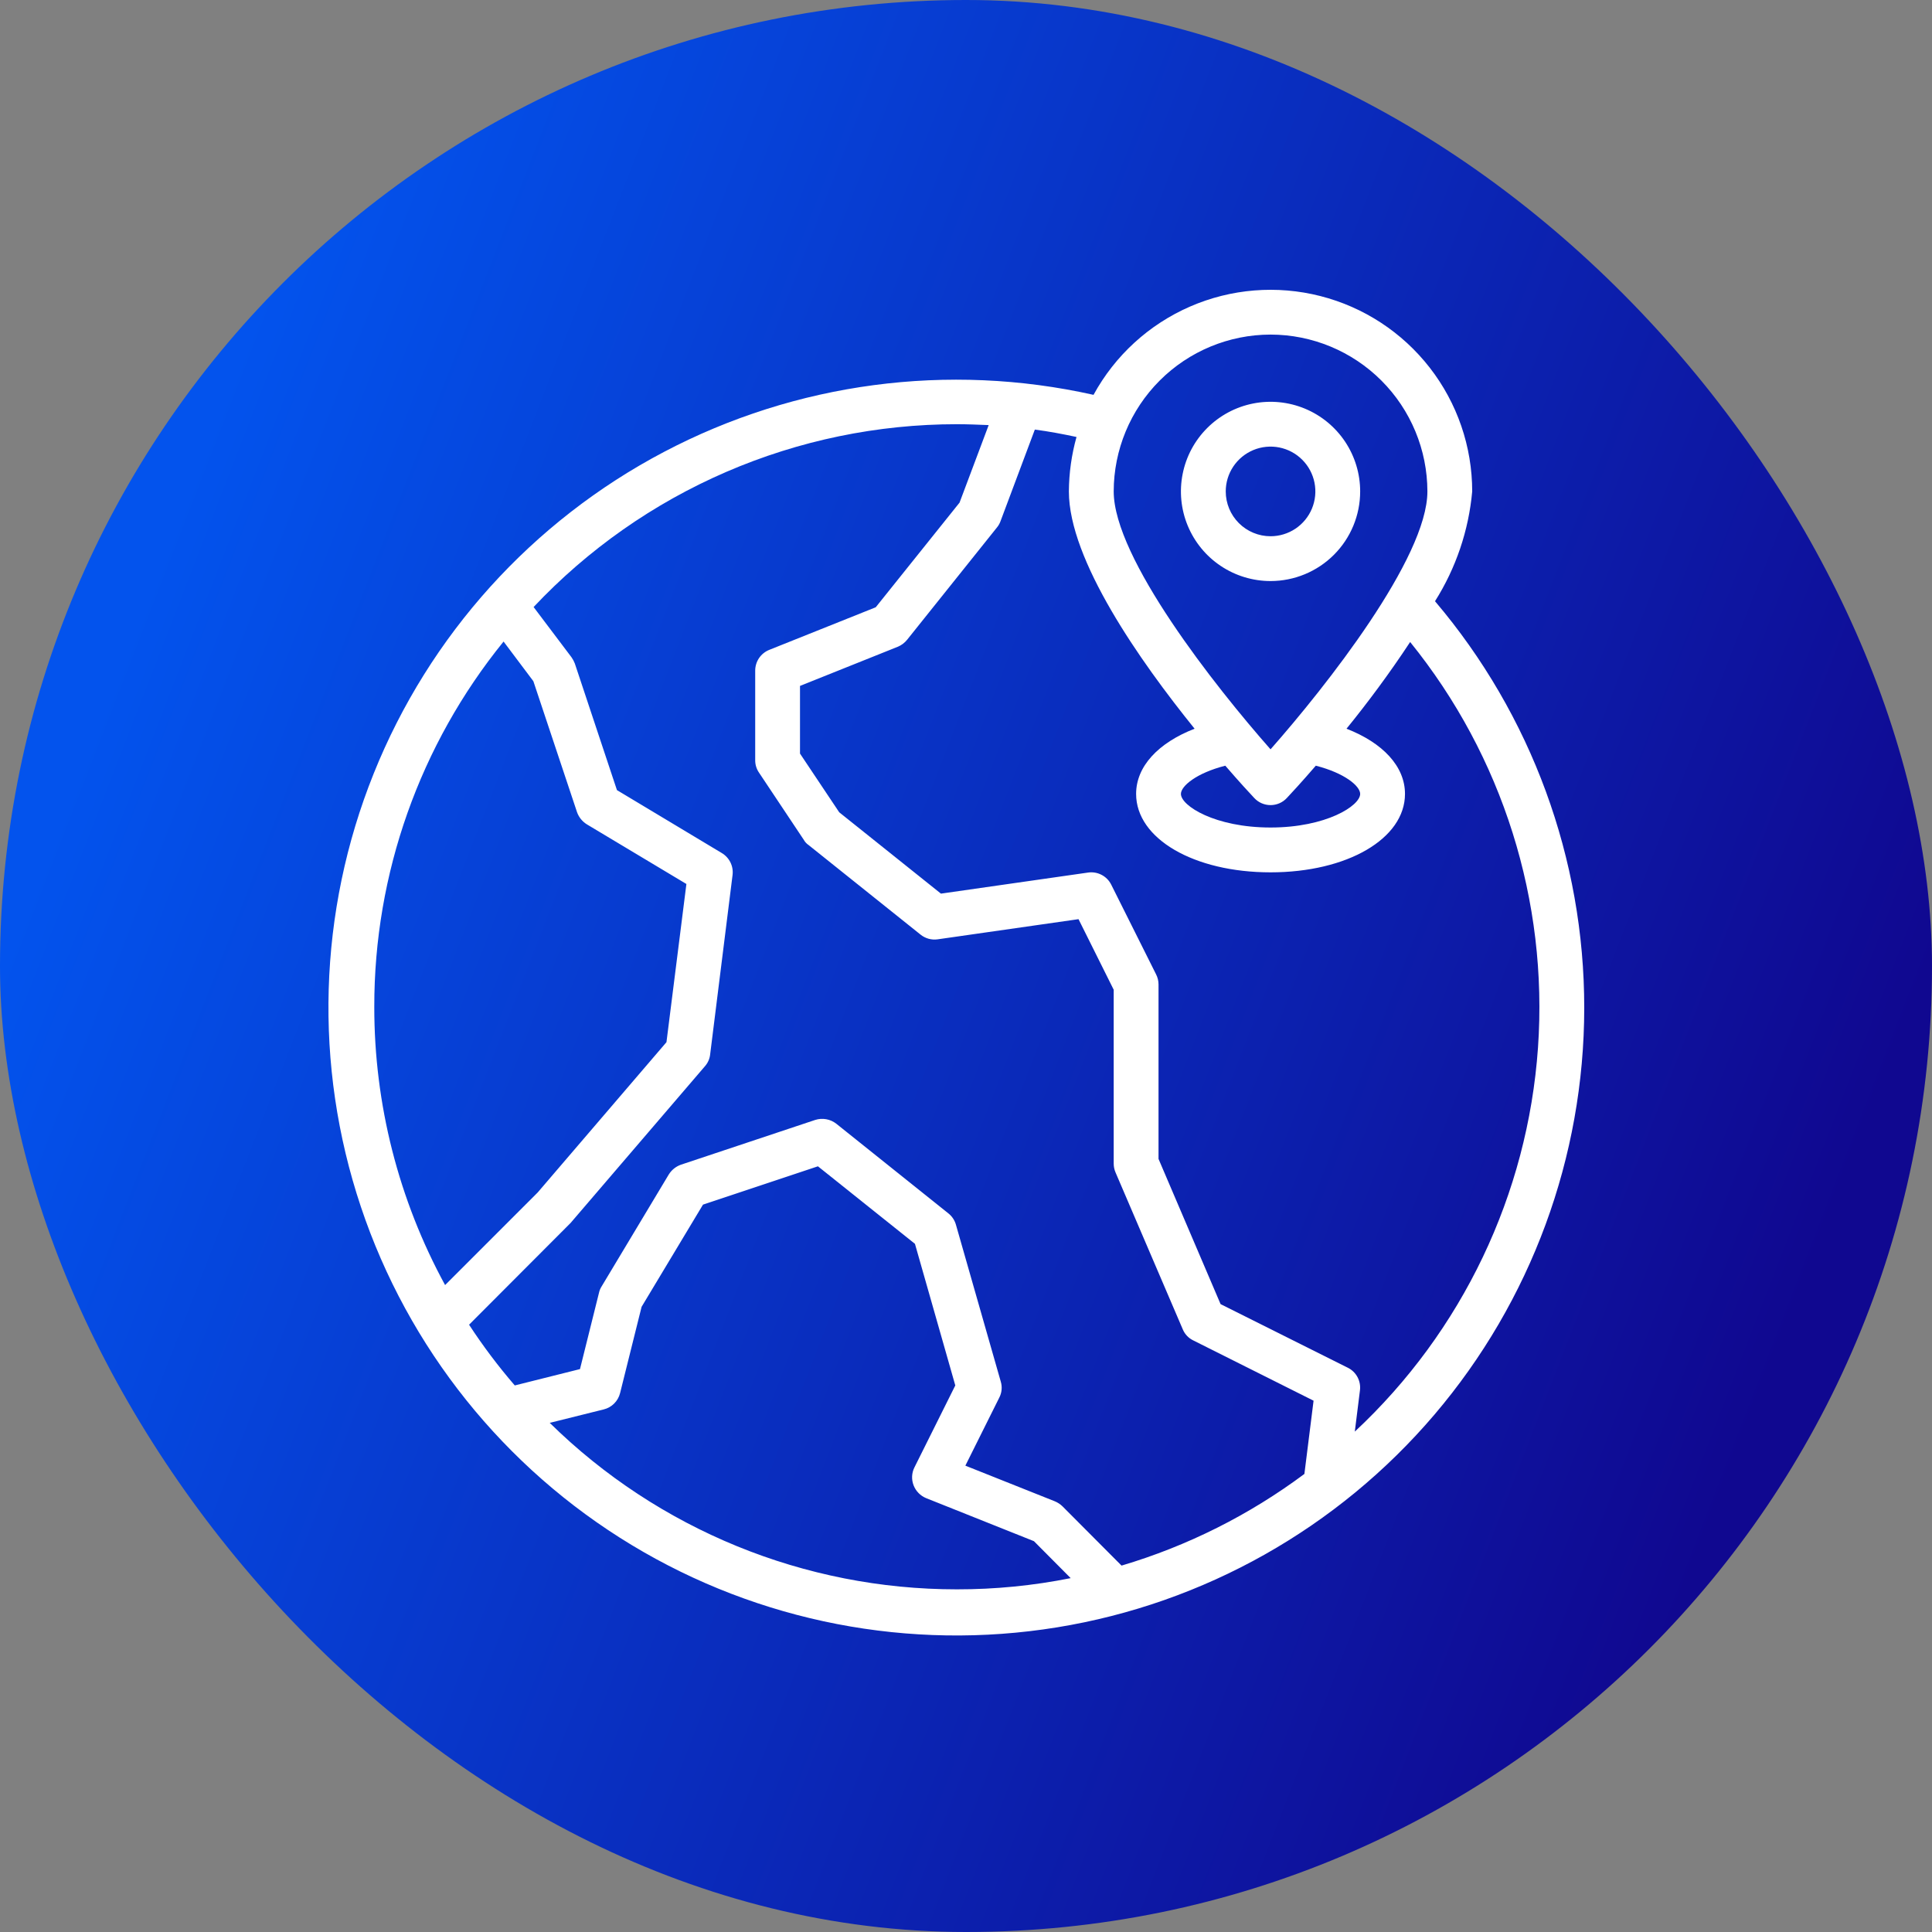
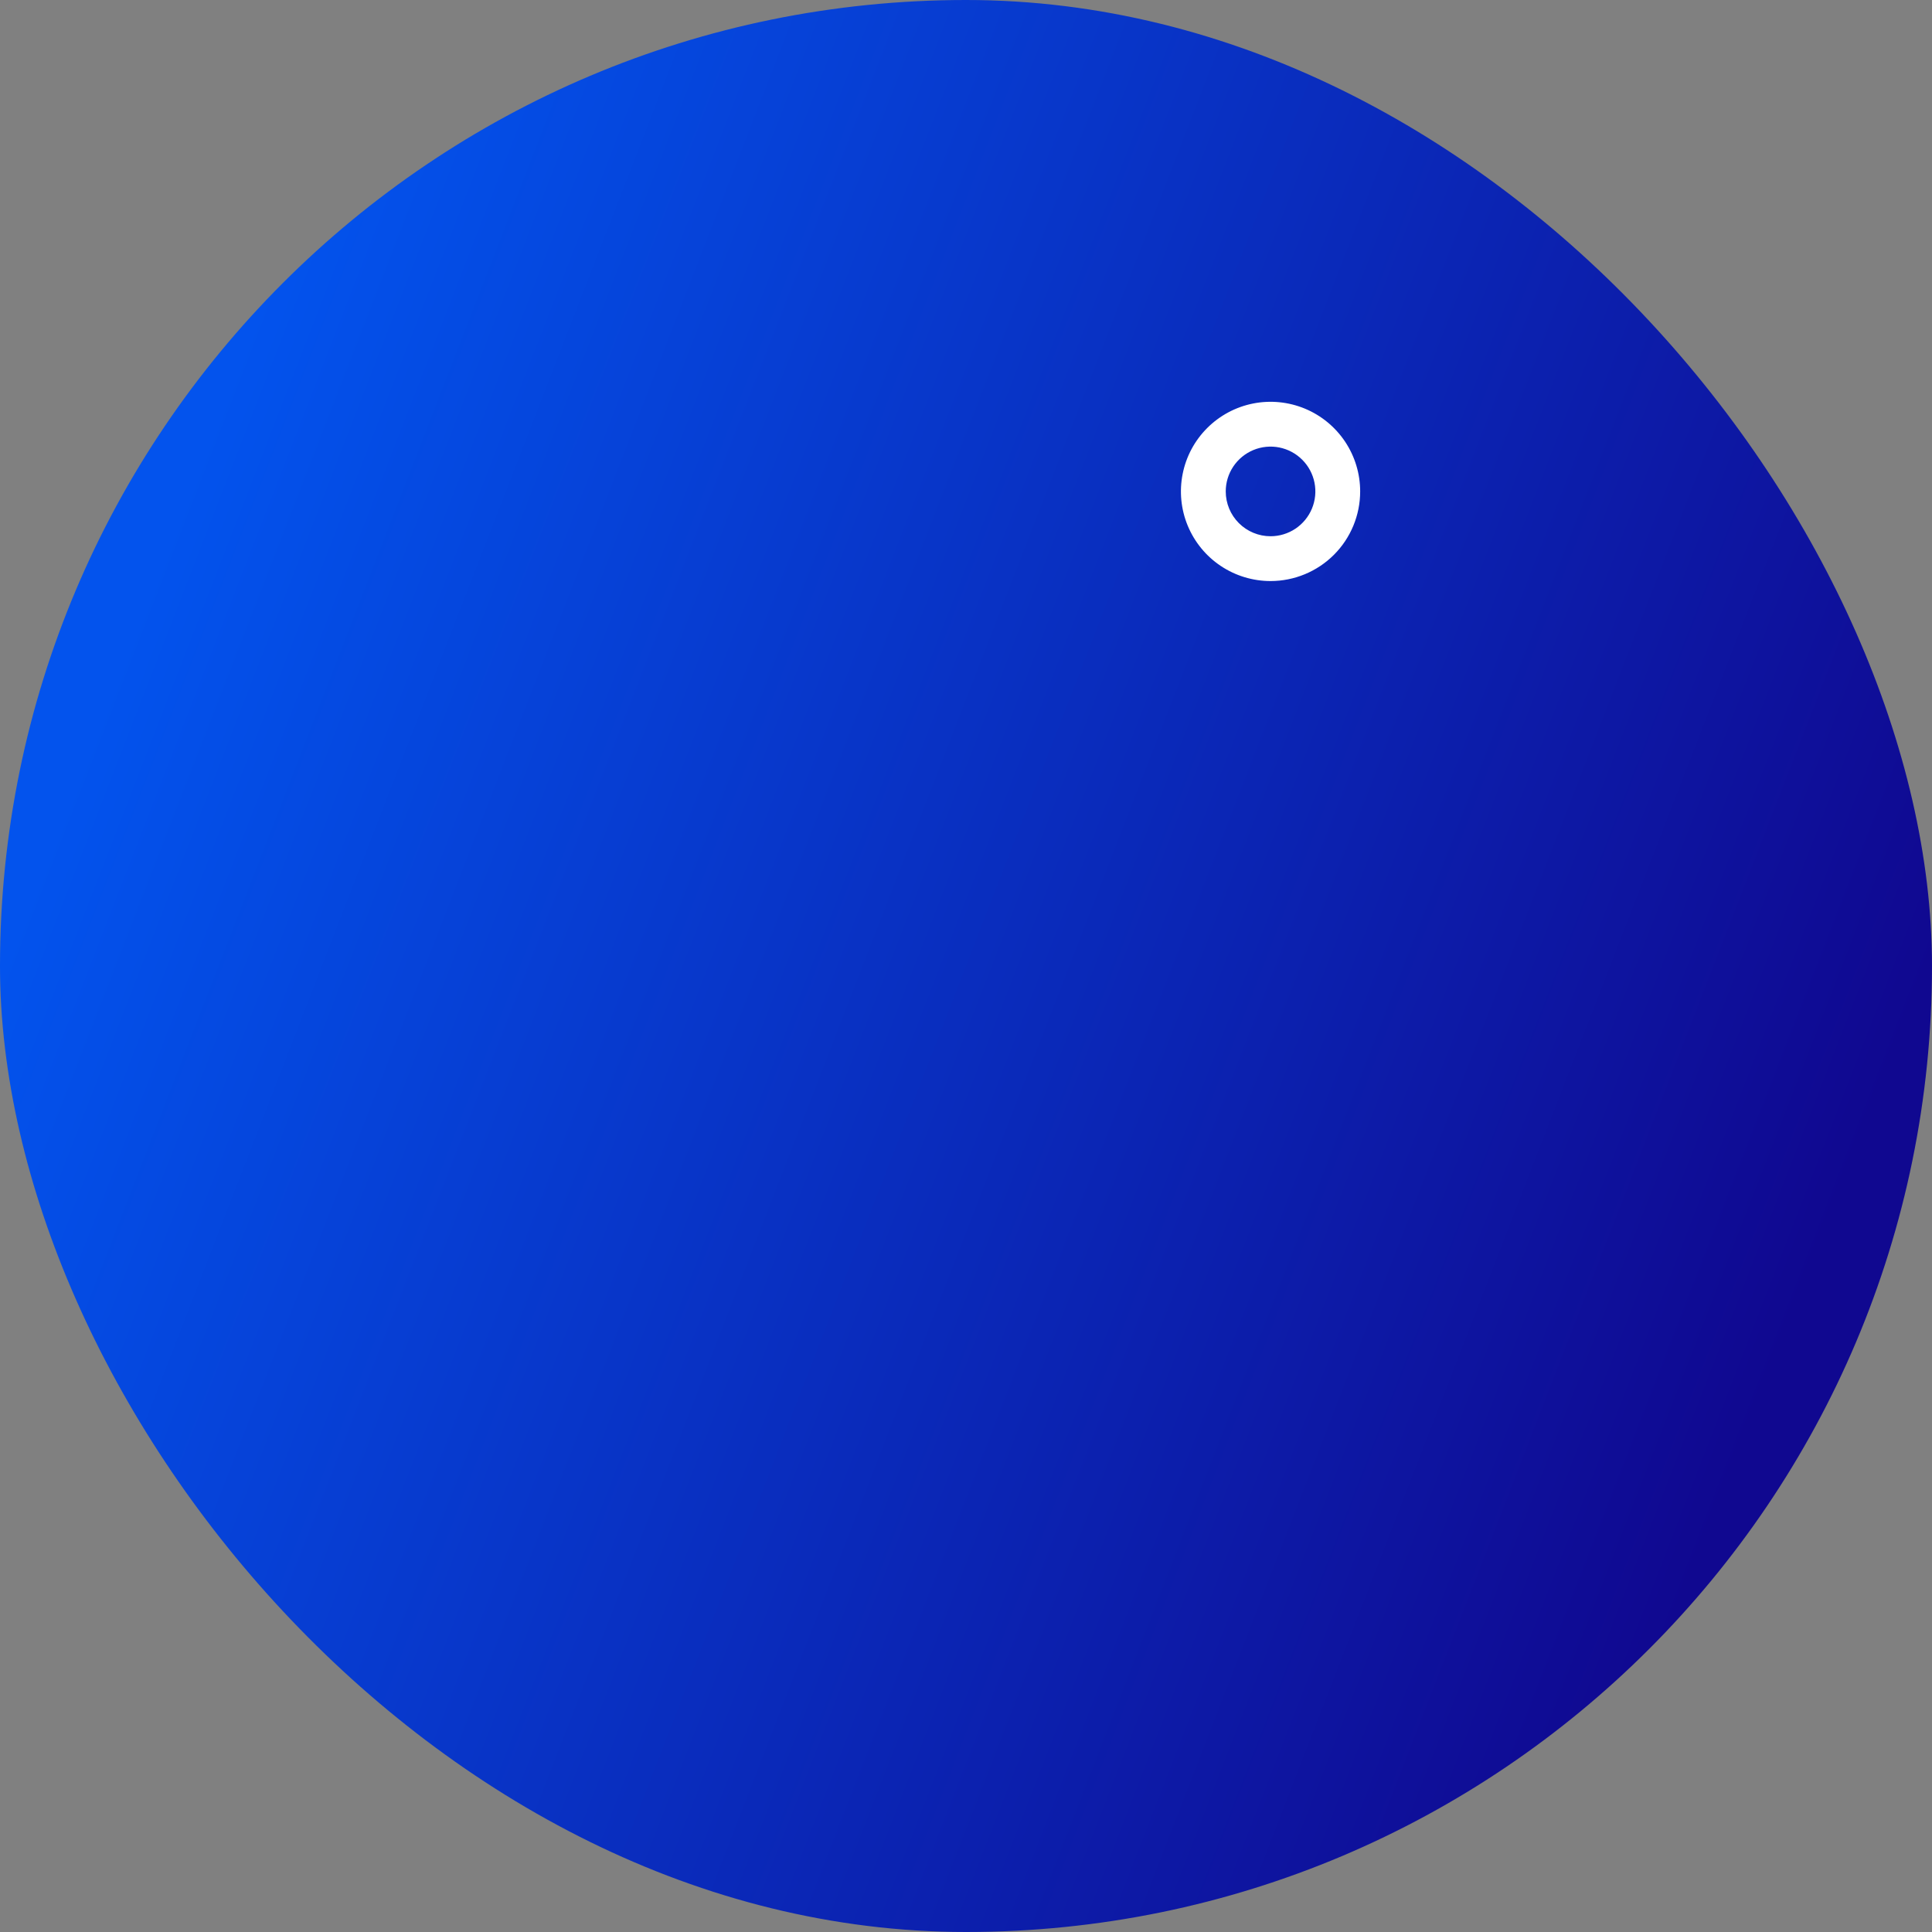
<svg xmlns="http://www.w3.org/2000/svg" width="100" height="100" viewBox="0 0 100 100" fill="none">
  <rect x="0" y="0" width="100" height="100" fill="#808080" stroke="none" />
  <rect width="100" height="100" rx="50" fill="url(#paint0_linear_9_7109)" />
  <path d="M70.402 25.436C70.402 24.518 70.13 23.622 69.621 22.859C69.111 22.096 68.386 21.501 67.539 21.15C66.691 20.799 65.758 20.707 64.858 20.886C63.958 21.065 63.132 21.507 62.483 22.156C61.834 22.805 61.392 23.631 61.214 24.531C61.035 25.431 61.126 26.364 61.477 27.211C61.829 28.059 62.423 28.784 63.186 29.293C63.949 29.803 64.846 30.075 65.763 30.075C66.994 30.075 68.174 29.586 69.044 28.716C69.914 27.846 70.402 26.666 70.402 25.436ZM63.444 25.436C63.444 24.977 63.58 24.529 63.835 24.147C64.09 23.766 64.452 23.469 64.876 23.293C65.3 23.117 65.766 23.072 66.216 23.161C66.666 23.251 67.079 23.471 67.403 23.796C67.728 24.12 67.949 24.534 68.038 24.983C68.128 25.433 68.082 25.9 67.906 26.324C67.731 26.747 67.433 27.11 67.052 27.365C66.671 27.619 66.222 27.756 65.763 27.756C65.148 27.756 64.558 27.511 64.123 27.076C63.688 26.641 63.444 26.051 63.444 25.436Z" fill="white" />
-   <path d="M74.276 31.119C75.359 29.404 76.019 27.456 76.201 25.436C76.201 23.117 75.428 20.864 74.005 19.033C72.582 17.202 70.59 15.897 68.343 15.324C66.096 14.751 63.722 14.942 61.596 15.868C59.469 16.794 57.712 18.402 56.601 20.437C49.075 18.752 41.194 19.799 34.369 23.39C27.543 26.98 22.216 32.882 19.342 40.039C16.467 47.196 16.231 55.142 18.677 62.457C21.122 69.772 26.089 75.978 32.69 79.967C39.291 83.957 47.096 85.468 54.709 84.232C62.322 82.996 69.247 79.092 74.247 73.22C79.247 67.347 81.995 59.887 82 52.175C82.005 44.462 79.267 36.998 74.276 31.119ZM65.763 17.318C67.916 17.32 69.979 18.176 71.501 19.698C73.023 21.22 73.879 23.284 73.882 25.436C73.882 28.881 68.628 35.538 65.763 38.785C62.899 35.538 57.645 28.881 57.645 25.436C57.648 23.284 58.504 21.22 60.026 19.698C61.547 18.176 63.611 17.32 65.763 17.318ZM68.106 39.632C69.602 40.014 70.402 40.687 70.402 41.093C70.402 41.707 68.64 42.832 65.763 42.832C62.887 42.832 61.124 41.707 61.124 41.093C61.124 40.687 61.925 40.014 63.421 39.632C64.151 40.478 64.708 41.081 64.917 41.301C65.025 41.419 65.156 41.512 65.301 41.576C65.447 41.639 65.604 41.672 65.763 41.672C65.922 41.672 66.08 41.639 66.225 41.576C66.371 41.512 66.502 41.419 66.61 41.301C66.819 41.081 67.375 40.478 68.106 39.632ZM19.373 52.111C19.364 45.227 21.728 38.551 26.065 33.206L27.607 35.259L29.869 42.044C29.963 42.304 30.143 42.525 30.379 42.67L35.528 45.755L34.496 53.943L27.828 61.725L23.038 66.515C20.628 62.096 19.368 57.143 19.373 52.111ZM49.527 82.264C41.644 82.268 34.075 79.173 28.454 73.647L31.249 72.951C31.454 72.901 31.641 72.795 31.79 72.646C31.939 72.497 32.045 72.31 32.096 72.105L33.209 67.64L36.387 62.351L42.336 60.368L47.358 64.381L49.446 71.71L47.335 75.944C47.261 76.088 47.219 76.246 47.211 76.408C47.203 76.57 47.23 76.732 47.288 76.883C47.346 77.031 47.433 77.167 47.545 77.28C47.657 77.394 47.79 77.484 47.938 77.544L53.516 79.771L55.418 81.684C53.478 82.072 51.505 82.267 49.527 82.264ZM67.515 76.291C64.663 78.417 61.46 80.023 58.051 81.035L54.989 77.962C54.875 77.853 54.741 77.766 54.595 77.706L49.967 75.862L51.719 72.348C51.854 72.091 51.884 71.791 51.8 71.513L49.48 63.395C49.415 63.161 49.277 62.954 49.086 62.803L43.287 58.164C43.135 58.045 42.956 57.965 42.767 57.931C42.577 57.897 42.381 57.909 42.197 57.967L35.238 60.287C34.978 60.381 34.757 60.561 34.612 60.797L31.133 66.596C31.072 66.692 31.029 66.798 31.005 66.909L30.02 70.864L26.645 71.71C25.787 70.716 24.997 69.666 24.279 68.567L29.532 63.302L36.491 55.184C36.642 55.012 36.735 54.797 36.758 54.569L37.917 45.291C37.945 45.068 37.907 44.842 37.808 44.64C37.709 44.438 37.554 44.27 37.361 44.154L31.933 40.896L29.753 34.343C29.709 34.228 29.65 34.119 29.579 34.018L27.619 31.42C30.432 28.432 33.827 26.051 37.594 24.424C41.362 22.796 45.423 21.957 49.527 21.957C50.072 21.957 50.617 21.98 51.174 22.003L49.666 26.016L45.328 31.432L39.819 33.636C39.604 33.721 39.419 33.87 39.288 34.062C39.158 34.255 39.089 34.482 39.089 34.714V39.353C39.088 39.581 39.157 39.803 39.286 39.991L41.605 43.47C41.664 43.577 41.748 43.669 41.849 43.737L47.648 48.376C47.77 48.475 47.912 48.547 48.063 48.589C48.215 48.631 48.373 48.642 48.529 48.62L55.824 47.576L57.645 51.229V60.229C57.645 60.384 57.677 60.538 57.738 60.681L61.217 68.799C61.321 69.053 61.515 69.26 61.762 69.379L67.99 72.499L67.515 76.291ZM70.124 74.1L70.391 71.966C70.421 71.73 70.377 71.49 70.265 71.28C70.153 71.07 69.978 70.9 69.764 70.794L63.177 67.501L59.965 59.985V50.951C59.964 50.769 59.92 50.59 59.837 50.429L57.517 45.79C57.409 45.573 57.236 45.396 57.021 45.284C56.807 45.171 56.562 45.129 56.323 45.163L48.703 46.254L43.438 42.044L41.408 39.005V35.503L46.477 33.473C46.663 33.395 46.826 33.271 46.952 33.114L51.591 27.315C51.67 27.222 51.733 27.116 51.777 27.002L53.563 22.235C54.282 22.328 55.012 22.467 55.72 22.618C55.464 23.535 55.331 24.483 55.325 25.436C55.325 28.985 59.002 34.215 61.832 37.718C59.953 38.449 58.805 39.666 58.805 41.093C58.805 43.412 61.797 45.152 65.763 45.152C69.73 45.152 72.722 43.412 72.722 41.093C72.722 39.666 71.574 38.449 69.695 37.718C70.762 36.407 71.922 34.853 72.989 33.23C77.773 39.139 80.137 46.644 79.606 54.229C79.074 61.814 75.686 68.915 70.124 74.1Z" fill="white" />
  <defs>
    <linearGradient id="paint0_linear_9_7109" x1="100" y1="50" x2="13.069" y2="16.293" gradientUnits="userSpaceOnUse">
      <stop stop-color="#100890" />
      <stop offset="1" stop-color="#0353ED" />
    </linearGradient>
  </defs>
</svg>